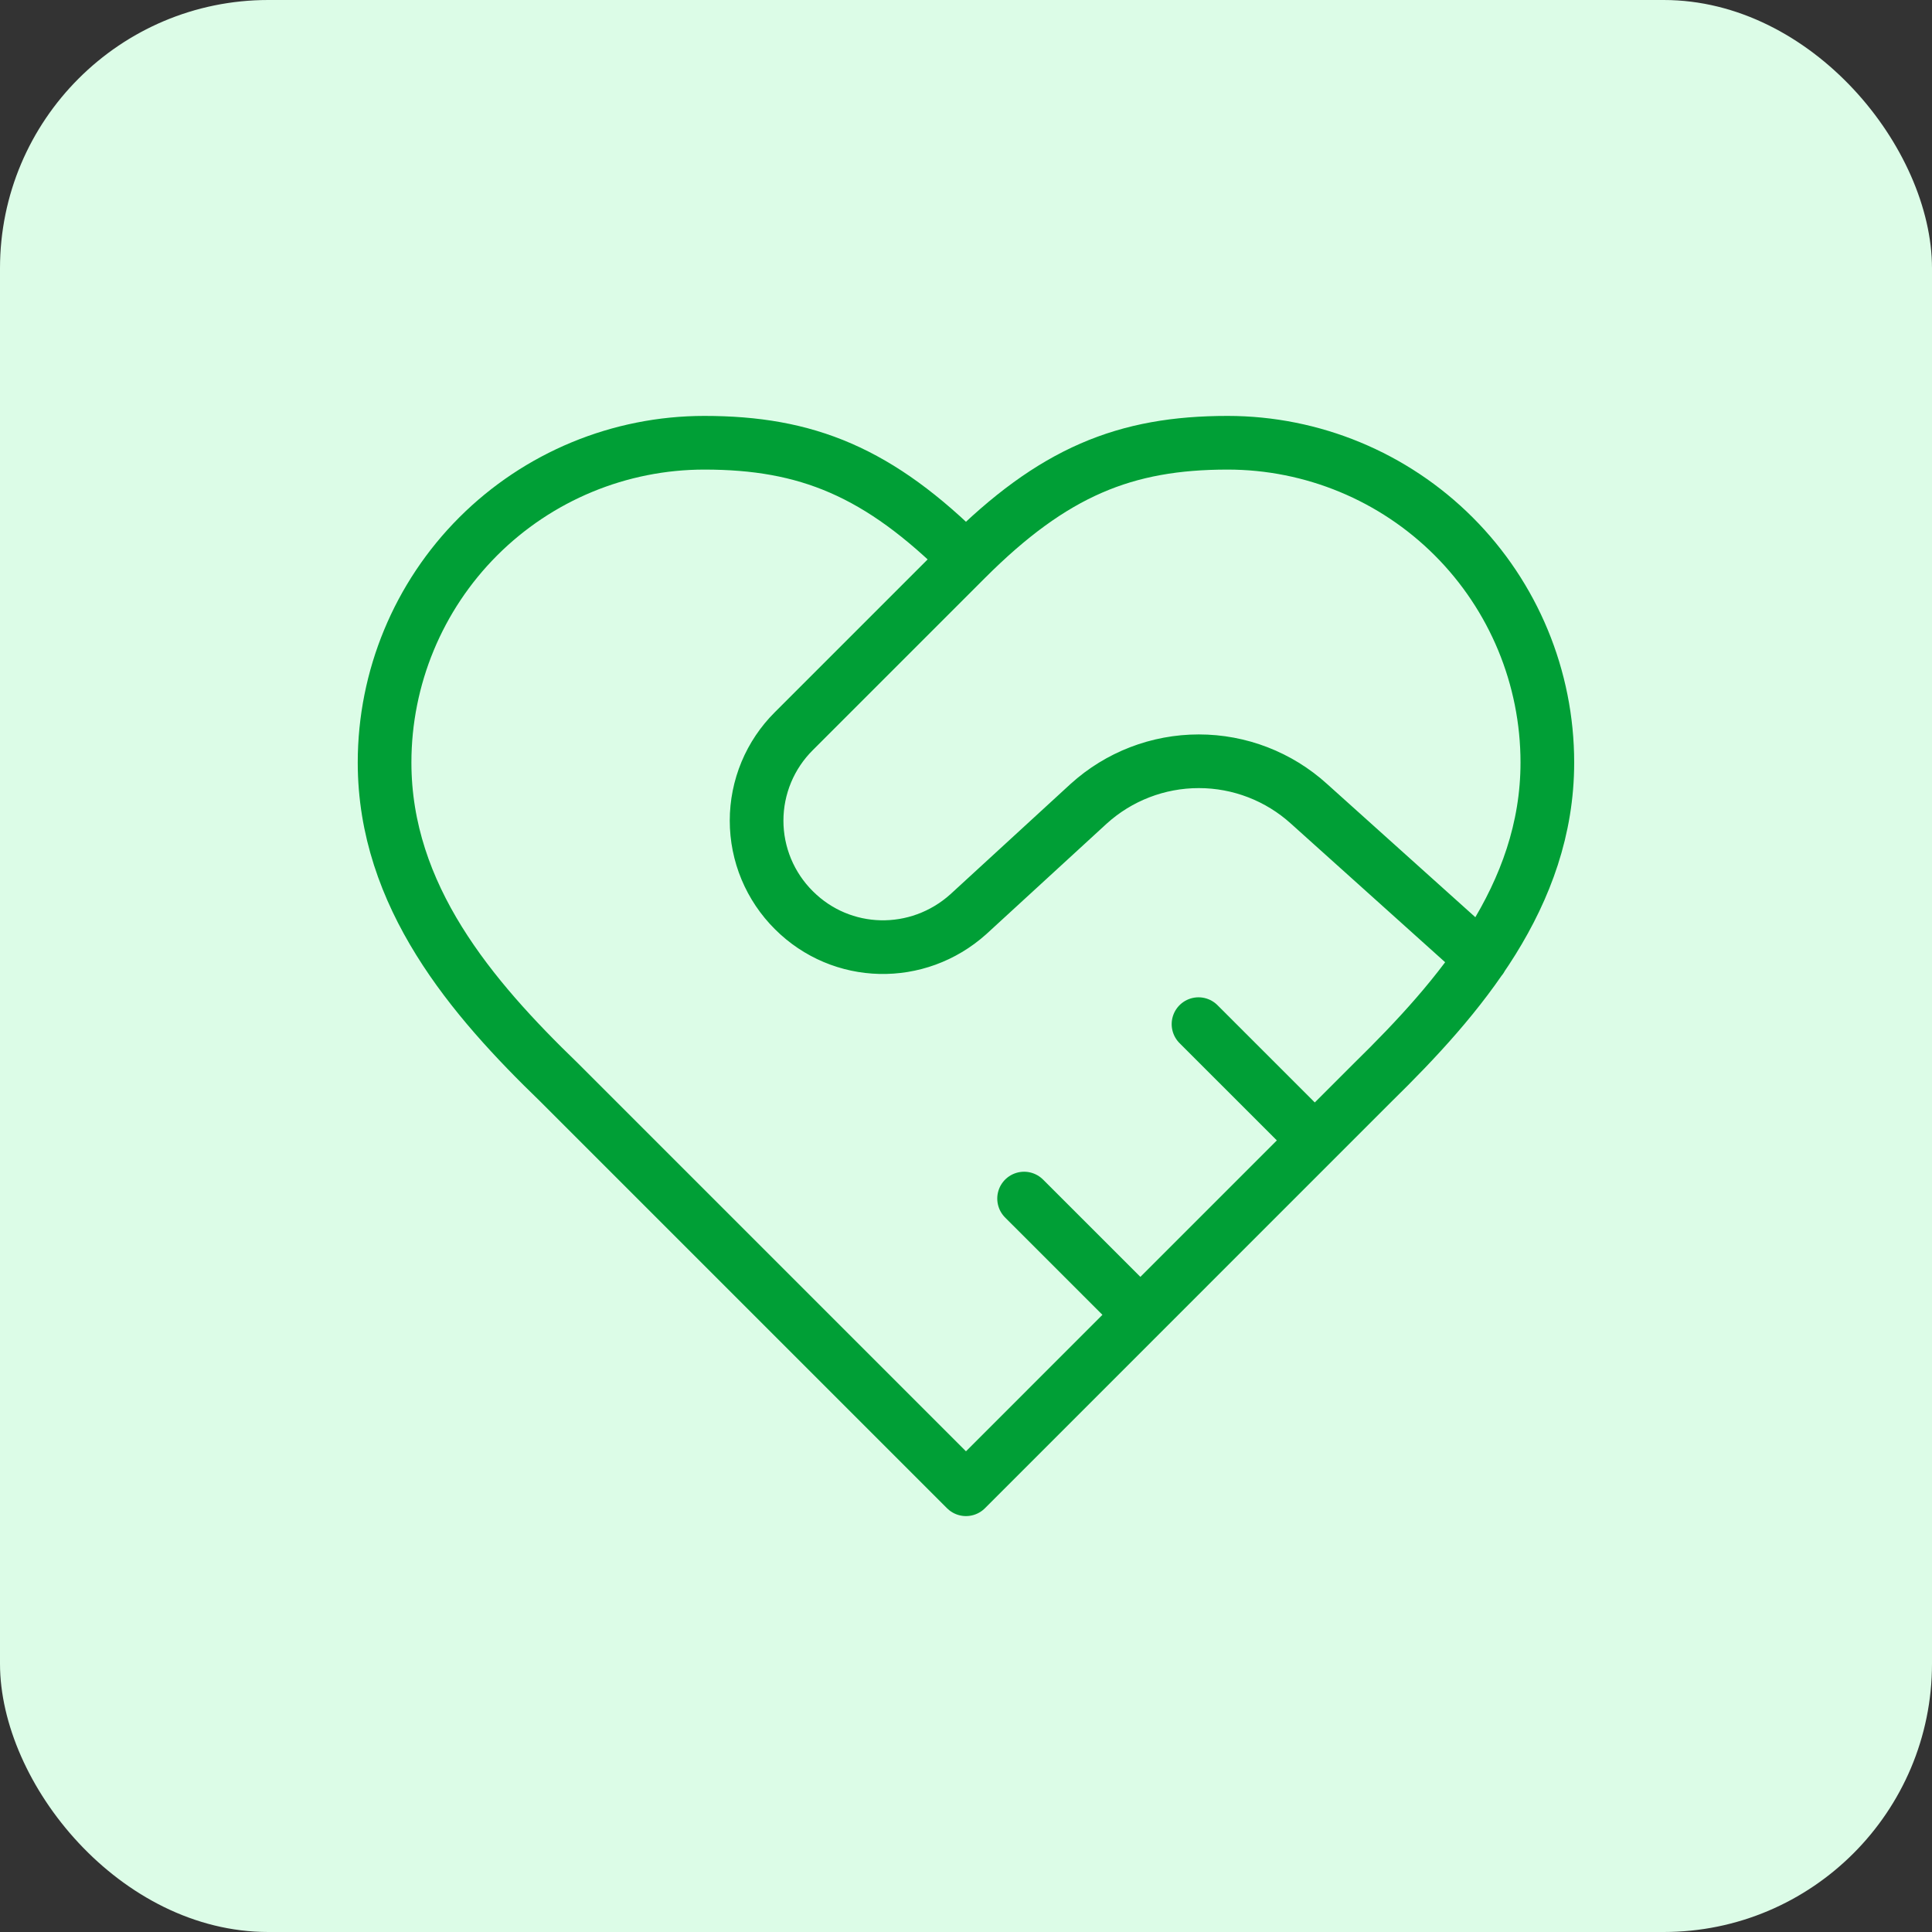
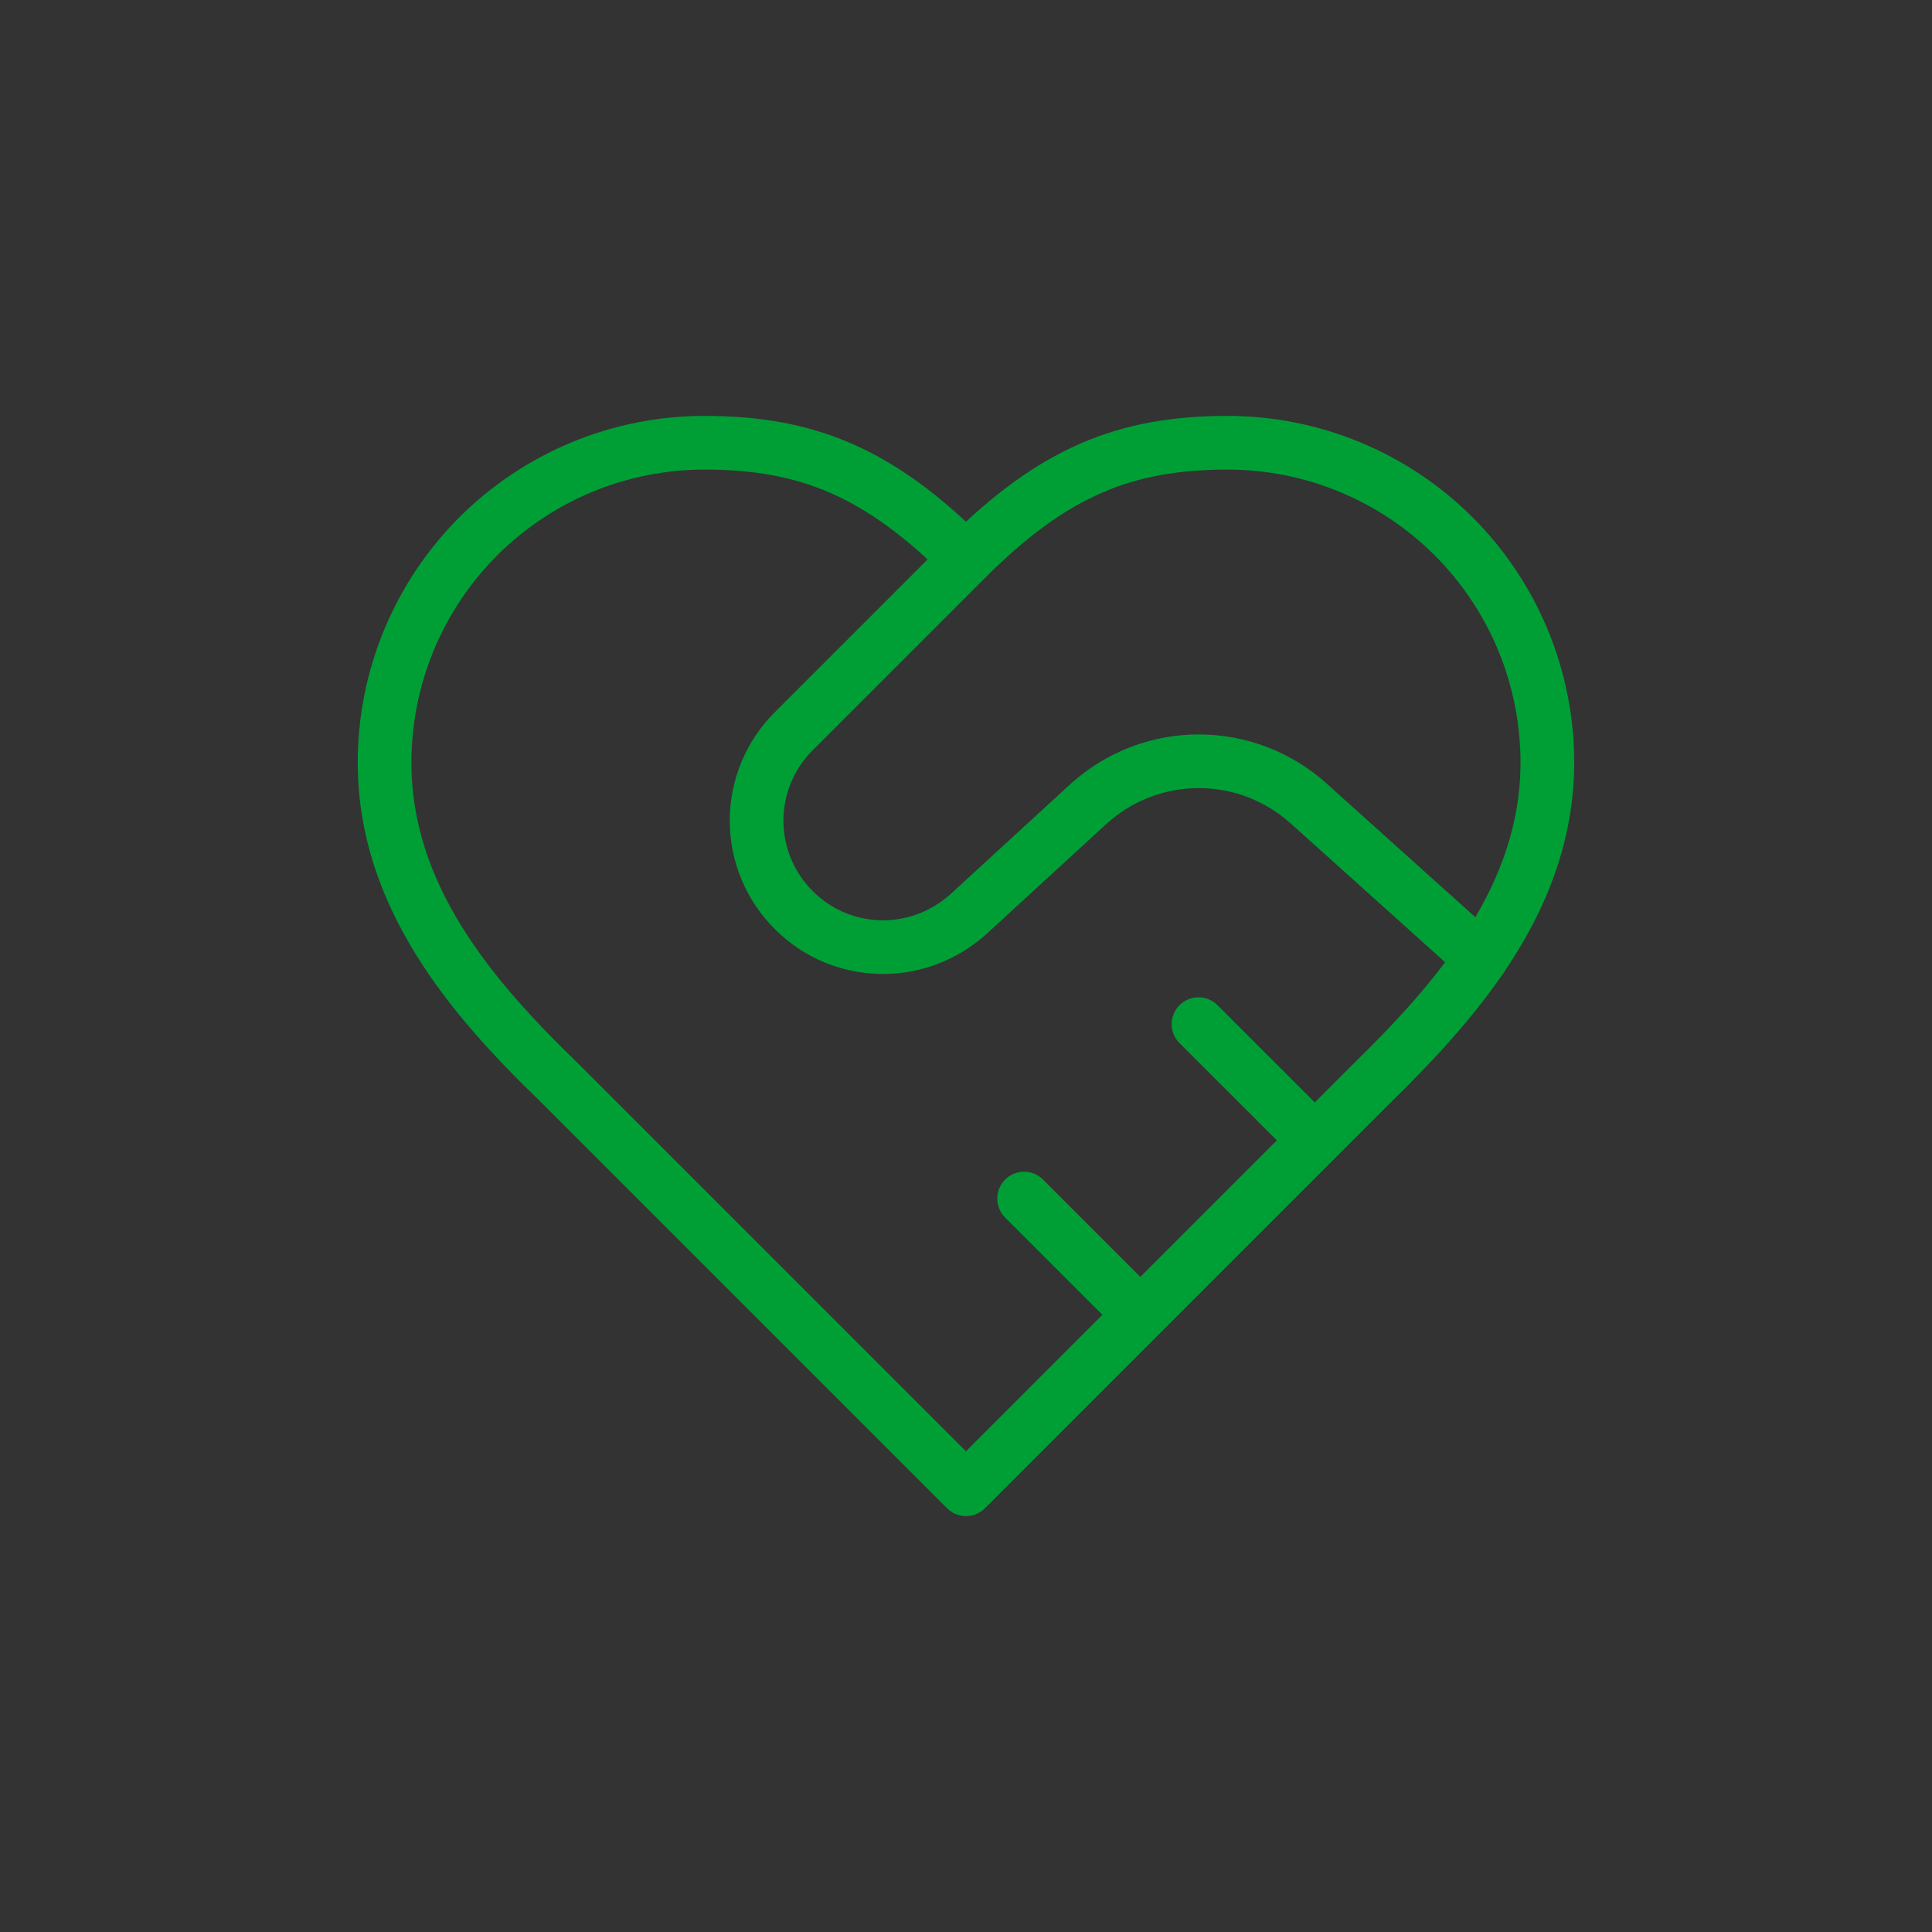
<svg xmlns="http://www.w3.org/2000/svg" width="72" height="72" viewBox="0 0 72 72" fill="none">
  <rect x="0" y="0" width="72" height="72" fill="#333333" stroke="none" />
-   <rect width="72" height="72" rx="10" fill="#DCFCE7" />
  <path d="M35.999 20.833C39.249 17.583 41.935 16.5 45.749 16.5C48.909 16.5 51.94 17.756 54.175 19.99C56.41 22.225 57.665 25.256 57.665 28.417C57.665 33.378 54.394 37.17 51.165 40.333L35.999 55.5L20.832 40.333C17.582 37.192 14.332 33.4 14.332 28.417C14.332 25.256 15.588 22.225 17.822 19.99C20.057 17.756 23.088 16.5 26.249 16.5C30.062 16.5 32.749 17.583 35.999 20.833ZM35.999 20.833L29.585 27.247C29.145 27.684 28.796 28.203 28.557 28.776C28.319 29.349 28.196 29.963 28.196 30.583C28.196 31.204 28.319 31.818 28.557 32.391C28.796 32.963 29.145 33.483 29.585 33.92C31.362 35.697 34.2 35.762 36.085 34.072L40.57 29.955C41.694 28.935 43.158 28.37 44.676 28.37C46.194 28.37 47.658 28.935 48.782 29.955L55.195 35.718M48.999 42.5L44.665 38.167M42.499 49L38.165 44.667" stroke="#009F36" stroke-width="2" stroke-linecap="round" stroke-linejoin="round" />
</svg>